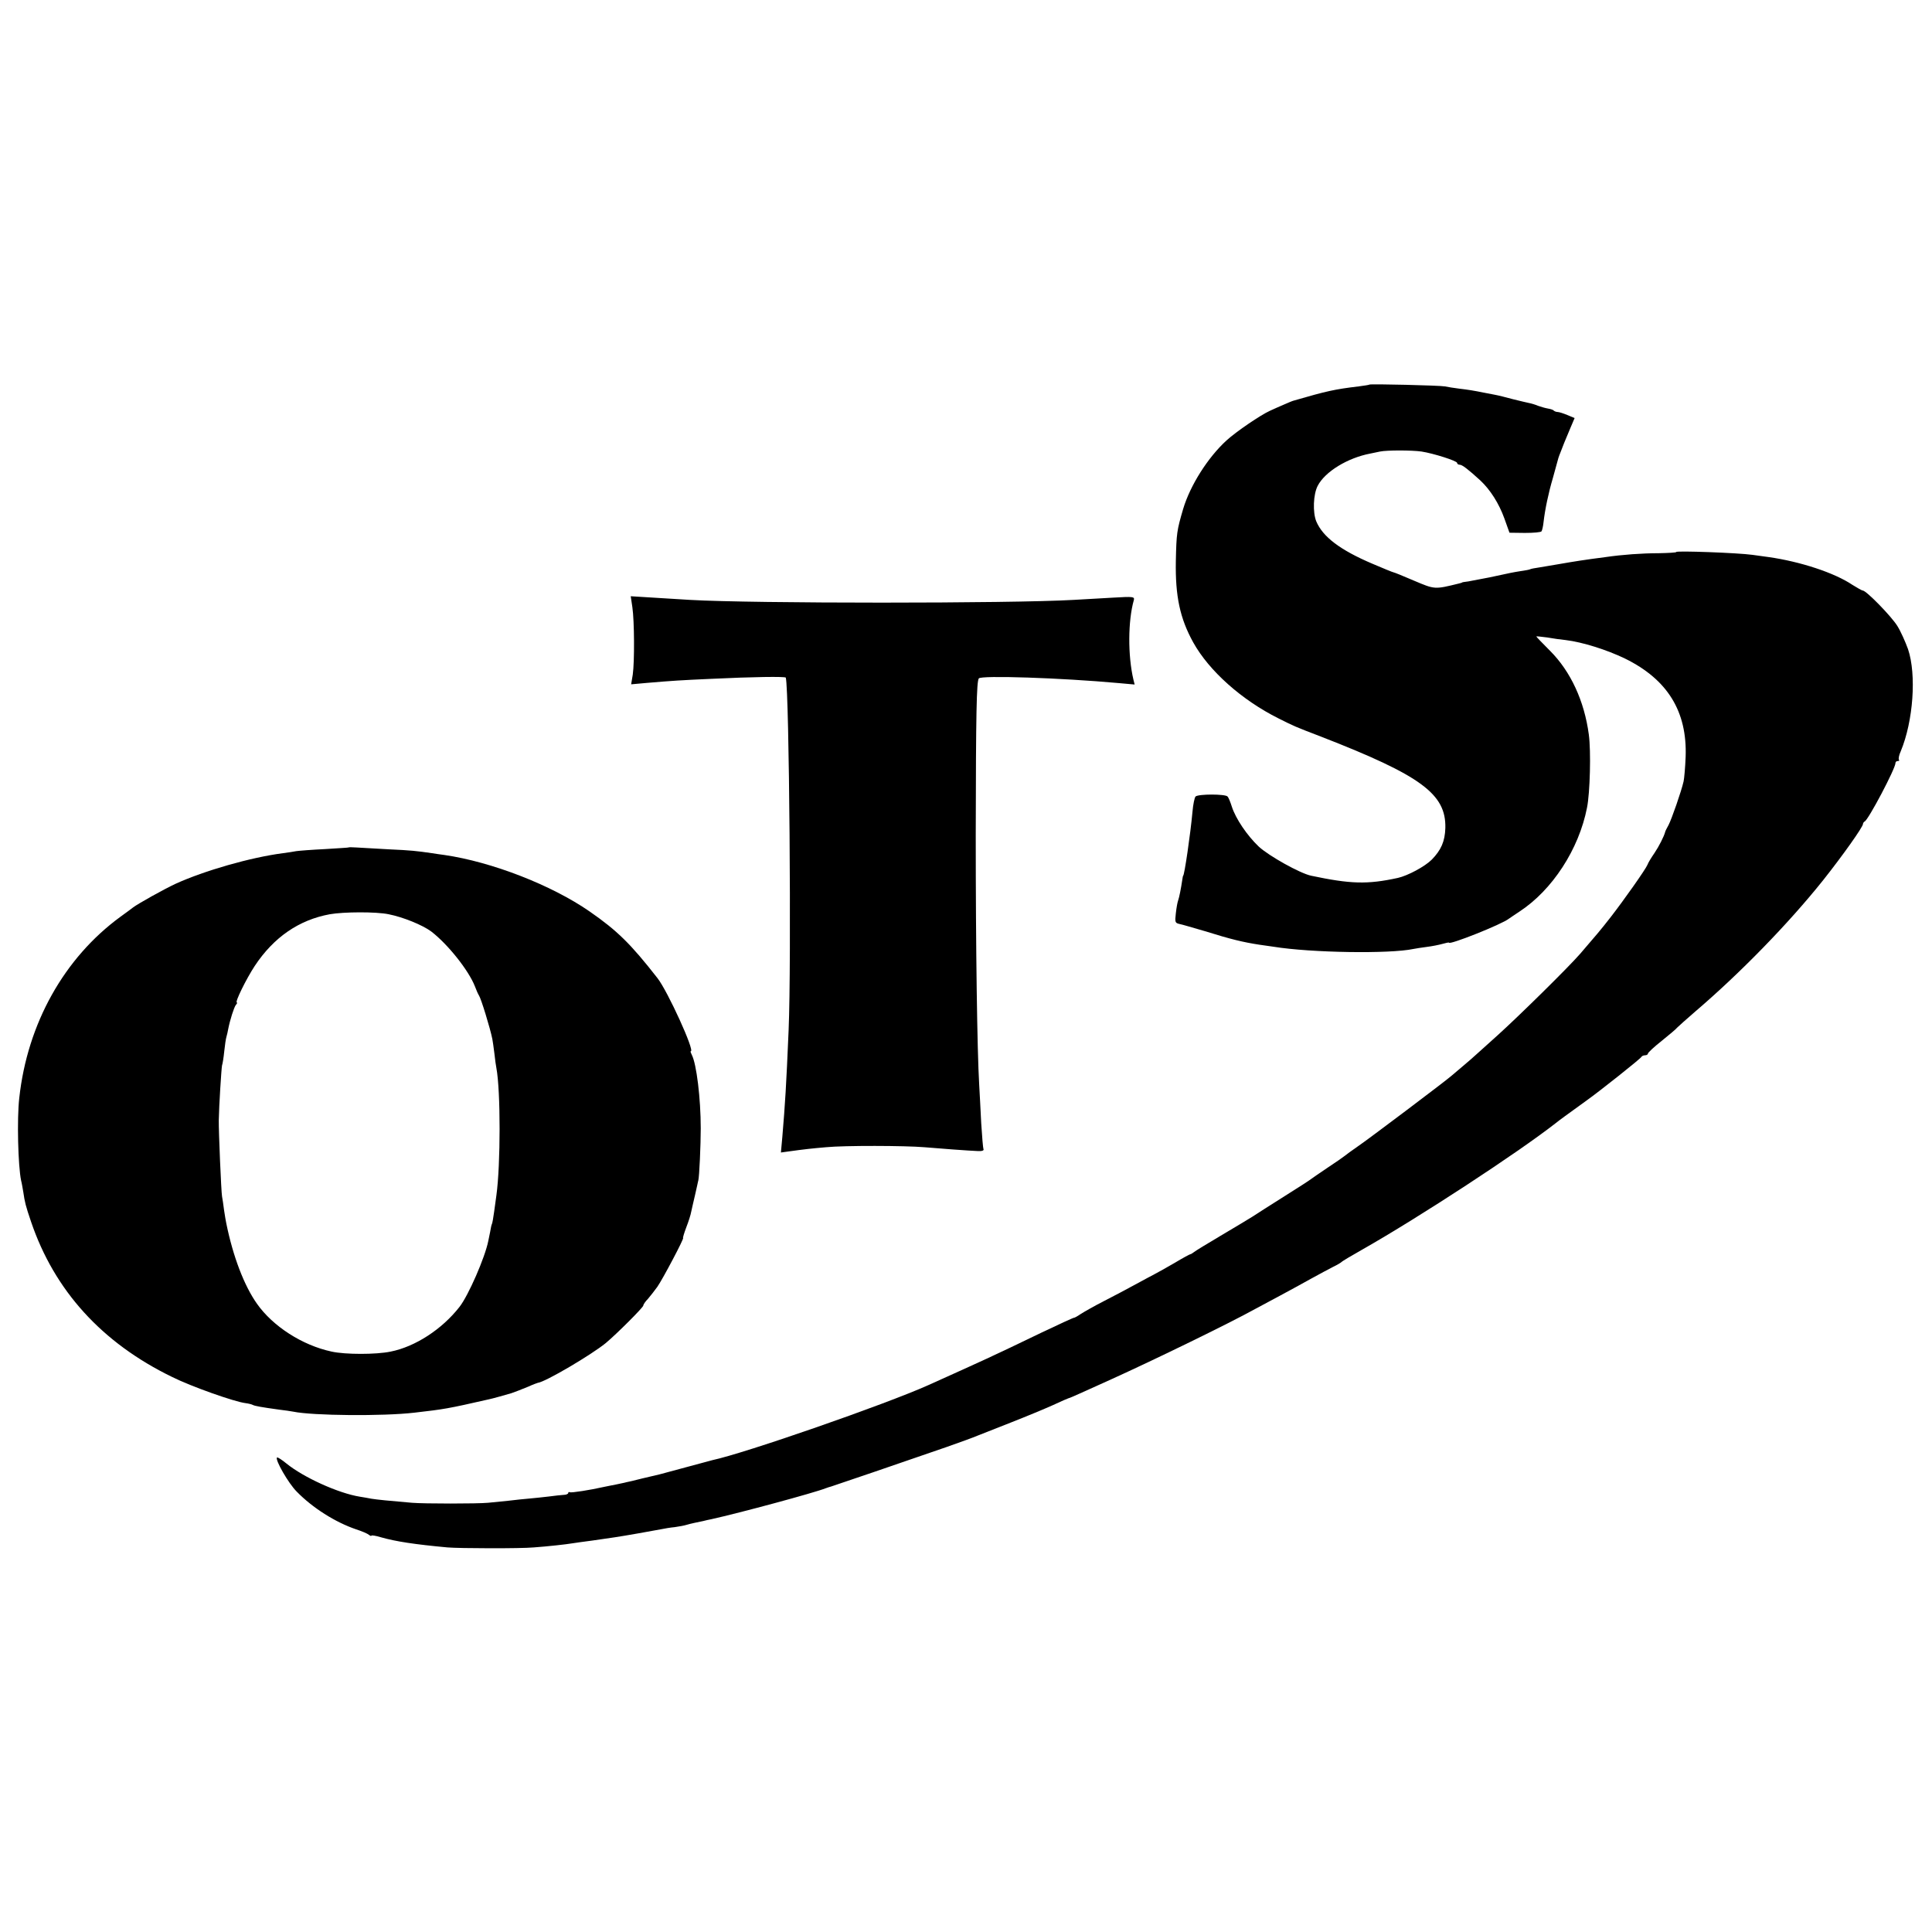
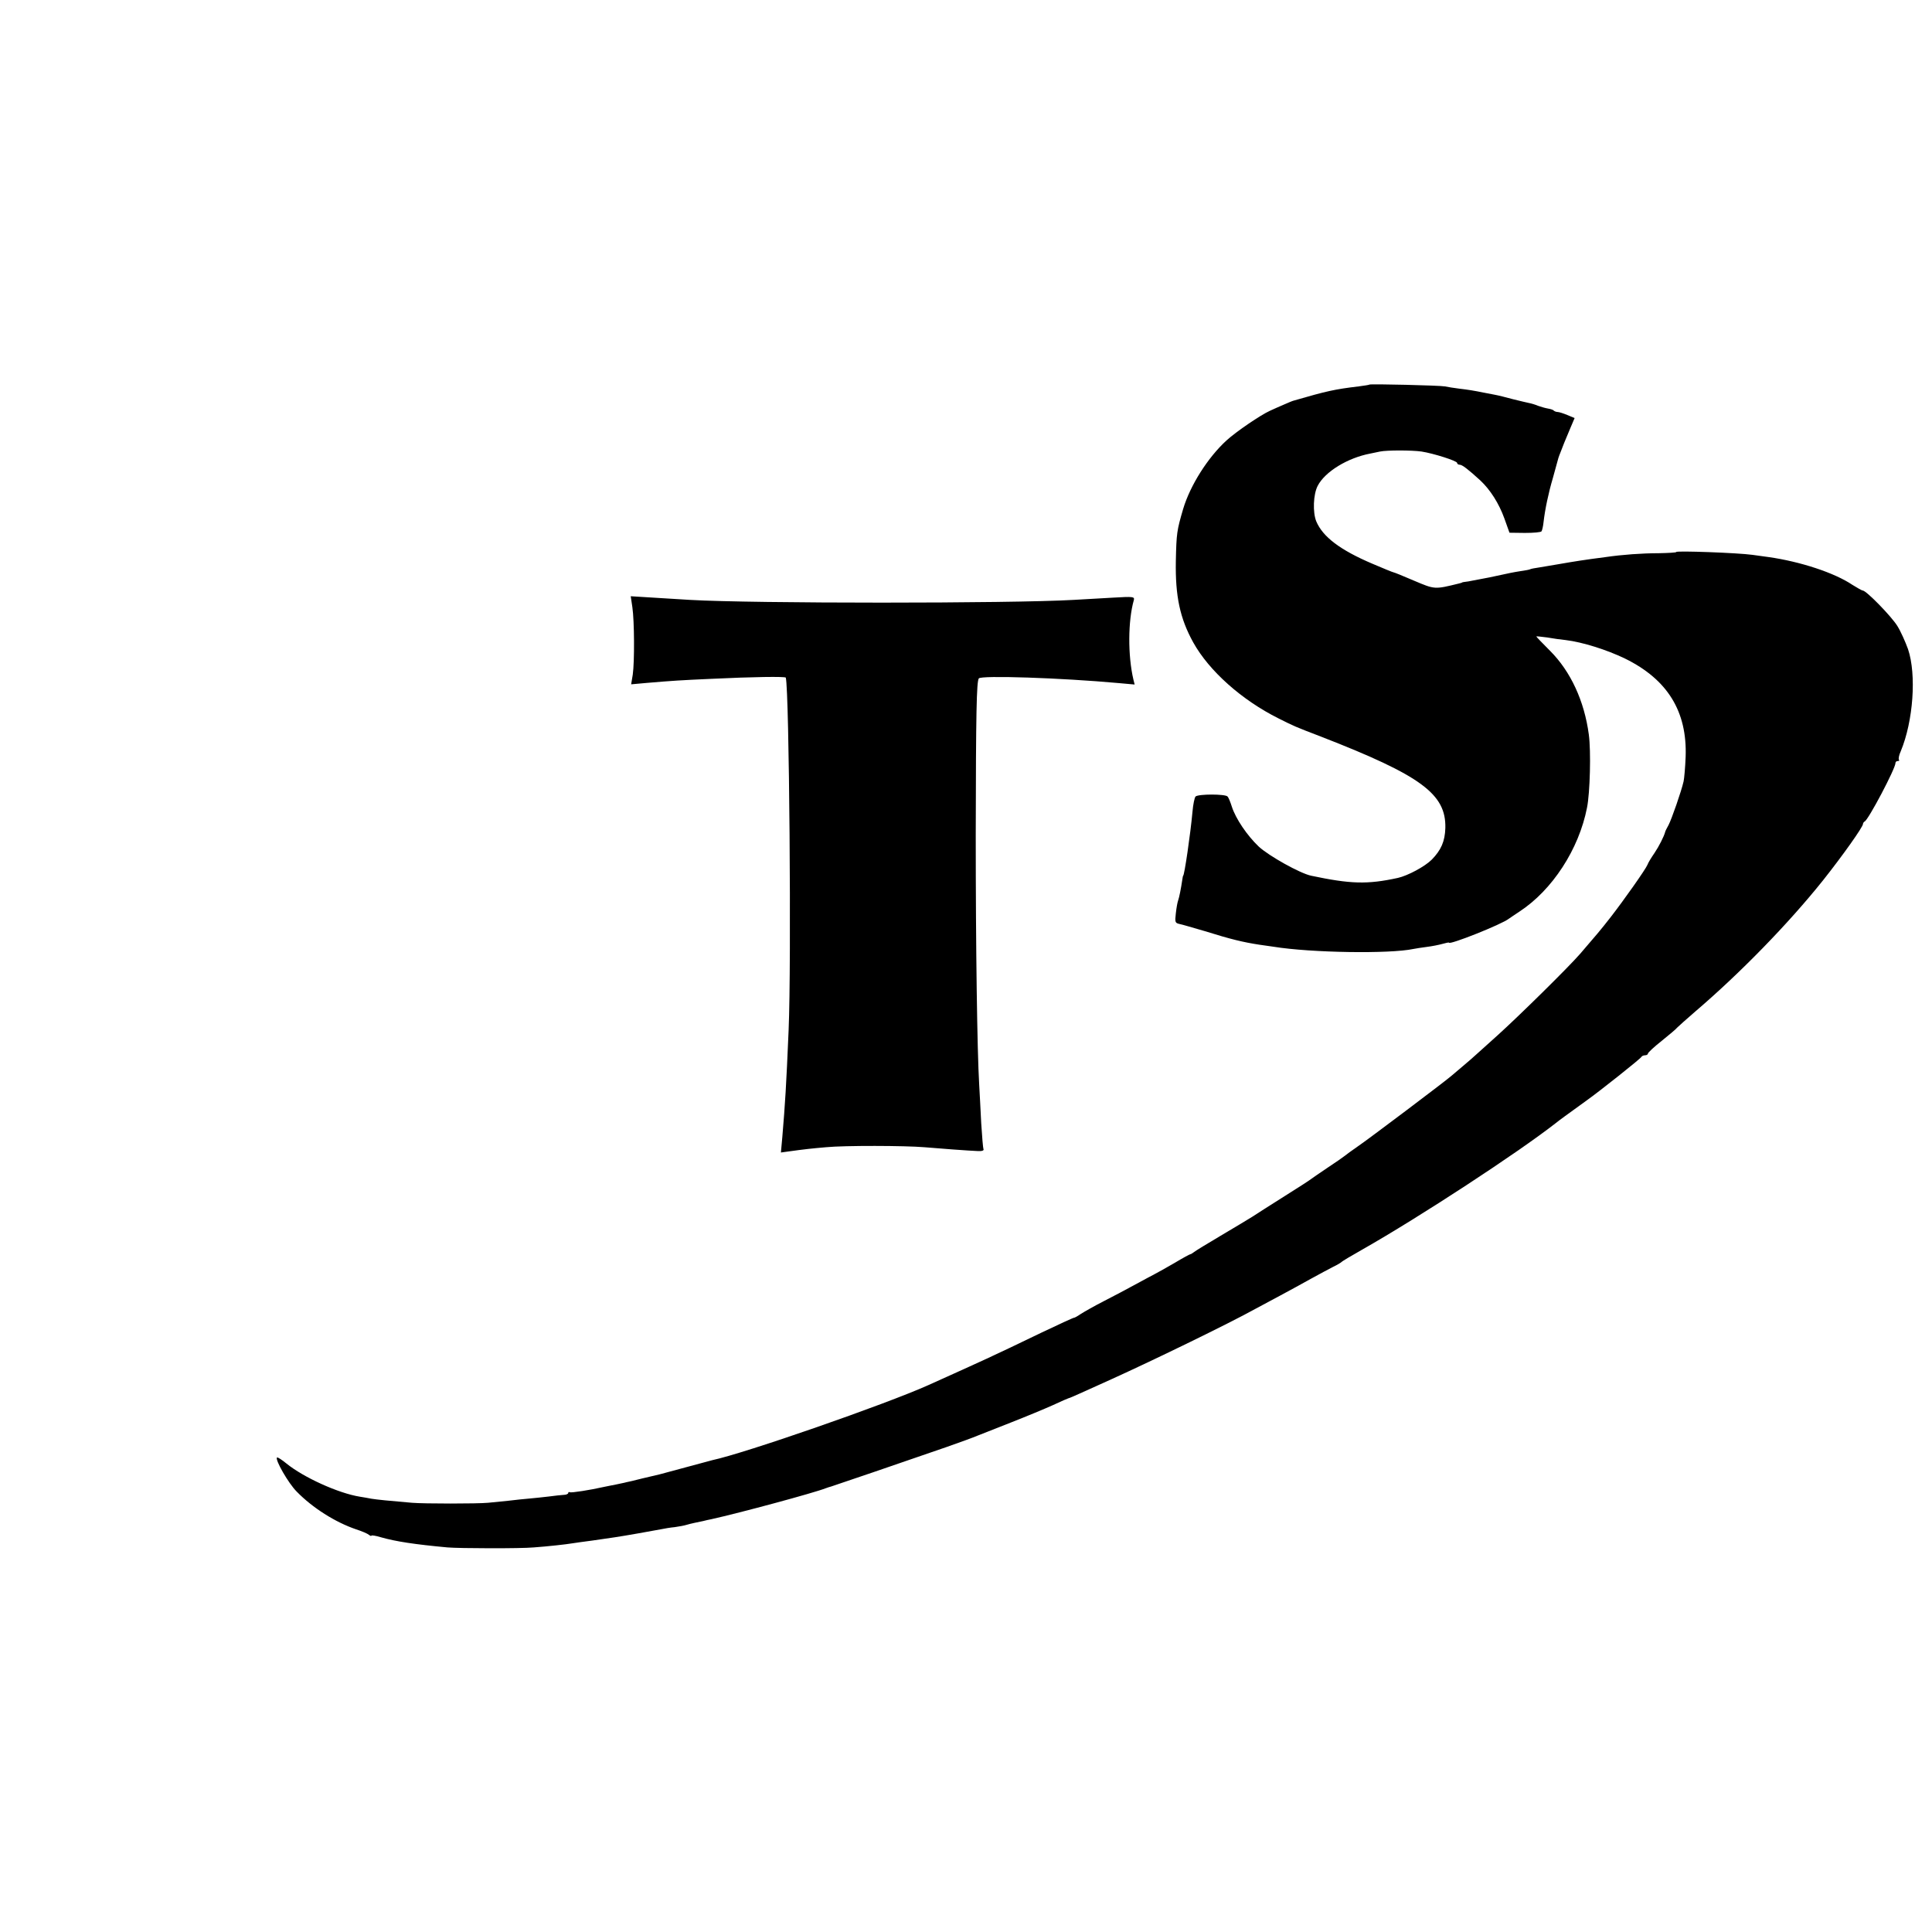
<svg xmlns="http://www.w3.org/2000/svg" version="1.0" width="952pt" height="952pt" viewBox="0 0 952 952" preserveAspectRatio="xMidYMid meet">
  <g transform="translate(0,952) scale(0.1,-0.1)" fill="#000000" stroke="none">
    <path d="M6748 7625 c-2 -2 -25 -5 -53 -9 -118 -14 -158 -23 -320 -70 -5 -1 -27 -10 -47 -19 -21 -9 -53 -23 -70 -31 -45 -20 -167 -103 -214 -146 -92 -84 -179 -221 -214 -338 -31 -106 -33 -119 -36 -257 -3 -172 20 -282 86 -401 78 -140 238 -283 420 -374 78 -39 77 -39 210 -90 494 -192 616 -283 612 -450 -2 -66 -21 -109 -67 -156 -34 -34 -118 -79 -167 -90 -151 -33 -234 -30 -428 11 -55 12 -207 97 -257 143 -58 55 -114 138 -133 197 -7 22 -16 45 -21 50 -10 13 -145 13 -158 0 -5 -6 -12 -39 -15 -75 -10 -110 -40 -315 -46 -315 -1 0 -3 -11 -5 -25 -5 -34 -14 -82 -20 -98 -3 -8 -8 -35 -11 -62 -5 -44 -4 -48 18 -53 12 -2 68 -19 124 -35 131 -41 191 -55 269 -67 22 -3 54 -8 70 -10 185 -30 573 -36 690 -11 11 2 40 7 65 10 25 3 60 10 78 15 17 5 32 8 32 6 0 -13 260 90 295 118 6 4 29 20 52 35 162 106 293 307 333 512 15 74 20 279 9 360 -22 166 -90 312 -191 413 -37 37 -68 69 -68 71 0 1 24 -1 53 -5 28 -5 70 -11 92 -13 83 -10 203 -48 292 -91 210 -103 307 -261 299 -484 -2 -53 -7 -107 -10 -121 -11 -49 -59 -186 -74 -215 -9 -16 -17 -32 -17 -35 -6 -22 -30 -70 -53 -104 -16 -23 -31 -48 -34 -57 -8 -21 -116 -174 -182 -259 -53 -68 -70 -87 -149 -179 -58 -67 -304 -309 -406 -401 -40 -36 -85 -76 -100 -90 -15 -14 -47 -42 -71 -62 -25 -21 -51 -43 -59 -50 -27 -24 -410 -313 -462 -348 -28 -19 -56 -40 -62 -45 -7 -6 -46 -33 -87 -60 -41 -28 -77 -52 -80 -55 -3 -3 -61 -41 -130 -84 -69 -44 -141 -89 -160 -102 -19 -12 -89 -54 -155 -93 -66 -39 -125 -75 -132 -81 -7 -5 -14 -10 -17 -10 -3 0 -38 -19 -78 -43 -40 -23 -84 -48 -98 -55 -14 -7 -56 -30 -95 -51 -38 -21 -108 -58 -155 -82 -47 -24 -98 -53 -115 -64 -16 -11 -31 -19 -32 -18 -2 1 -74 -32 -160 -73 -257 -124 -283 -135 -558 -259 -214 -96 -905 -336 -1065 -370 -8 -2 -67 -18 -130 -35 -63 -17 -122 -33 -130 -35 -8 -2 -46 -11 -85 -20 -38 -10 -74 -18 -80 -19 -5 -2 -28 -6 -50 -11 -22 -4 -49 -10 -60 -12 -66 -15 -161 -30 -167 -26 -5 2 -8 1 -8 -4 0 -4 -10 -9 -22 -9 -13 -1 -45 -4 -73 -8 -27 -3 -70 -8 -95 -10 -25 -2 -72 -7 -105 -11 -33 -3 -78 -8 -100 -10 -52 -5 -317 -5 -375 0 -108 9 -177 16 -200 20 -14 3 -39 7 -57 10 -106 17 -277 95 -361 163 -23 19 -45 33 -47 30 -11 -10 56 -127 97 -168 78 -80 190 -151 293 -186 28 -9 56 -21 63 -27 6 -5 12 -7 12 -4 0 3 21 0 47 -8 74 -21 166 -35 328 -50 59 -5 360 -6 425 0 69 5 160 15 189 20 14 2 60 9 101 14 41 6 91 13 110 16 42 6 194 33 230 40 14 3 43 8 65 10 22 3 48 8 57 11 9 3 27 7 40 10 13 3 32 7 43 9 11 3 29 7 40 9 140 31 507 130 565 153 8 3 20 7 25 8 11 3 380 129 570 195 66 23 134 48 150 55 17 7 91 36 165 65 74 29 168 68 208 86 41 19 75 34 77 34 3 0 28 11 57 24 29 13 98 44 153 69 212 96 584 277 710 347 28 15 84 45 125 67 41 22 109 59 150 82 41 23 91 49 110 59 19 9 37 20 40 23 3 4 50 32 105 63 280 159 763 475 950 621 17 14 53 40 154 113 62 44 266 206 269 214 2 4 10 8 18 8 8 0 14 4 14 8 0 5 30 33 68 63 37 30 72 59 77 66 6 6 46 42 90 80 219 187 457 431 628 645 96 121 197 263 197 278 0 4 4 10 8 12 18 7 152 261 152 288 0 6 5 10 12 10 6 0 9 3 5 6 -3 4 0 23 9 42 62 149 78 378 36 503 -13 36 -36 88 -53 115 -30 48 -153 174 -170 174 -4 0 -27 13 -51 28 -89 60 -258 115 -413 137 -27 4 -63 9 -80 11 -72 10 -375 21 -375 14 0 -3 -39 -5 -88 -6 -80 0 -178 -7 -260 -19 -108 -14 -151 -21 -232 -35 -30 -5 -73 -12 -95 -16 -22 -3 -42 -7 -45 -9 -3 -2 -24 -6 -46 -9 -43 -7 -43 -7 -154 -31 -41 -8 -88 -17 -105 -20 -16 -2 -30 -4 -30 -5 0 -1 -7 -3 -15 -5 -122 -30 -119 -30 -223 14 -53 23 -98 41 -101 41 -3 0 -49 19 -103 42 -160 68 -245 133 -277 209 -18 44 -15 133 7 175 36 70 148 138 259 159 13 3 34 7 48 10 34 7 156 7 205 0 58 -9 175 -46 175 -56 0 -5 6 -9 13 -9 12 0 42 -23 102 -78 48 -45 91 -112 118 -187 l25 -70 76 -1 c42 0 79 3 82 8 3 5 8 25 10 46 7 61 24 143 46 217 11 39 21 75 22 80 1 6 7 26 15 45 14 37 18 47 50 123 l20 47 -36 15 c-19 8 -41 15 -48 15 -6 0 -15 3 -19 7 -3 4 -17 8 -29 10 -12 2 -33 8 -47 13 -14 6 -34 12 -45 14 -11 2 -47 11 -80 19 -33 9 -73 19 -90 22 -16 3 -40 8 -52 10 -49 10 -80 15 -123 20 -25 3 -56 8 -70 11 -25 5 -367 13 -372 9z" />
    <path d="M3116 6528 c10 -68 11 -269 2 -332 l-8 -48 78 7 c130 11 162 13 317 20 205 10 365 12 367 6 17 -62 28 -1413 14 -1736 -12 -282 -17 -359 -31 -527 l-7 -77 29 4 c93 13 125 16 193 22 92 9 390 8 485 0 54 -5 230 -18 265 -19 19 -1 30 3 26 10 -2 4 -7 62 -11 127 -3 66 -8 152 -10 190 -10 168 -17 675 -17 1230 1 607 4 754 15 772 10 16 404 3 690 -23 l78 -7 -6 24 c-28 119 -27 290 2 392 4 17 -2 18 -104 12 -59 -3 -146 -8 -193 -11 -309 -18 -1581 -18 -1890 0 -36 2 -116 7 -179 11 l-113 7 8 -54z" />
-     <path d="M1717 5344 c-1 -1 -54 -4 -117 -8 -63 -3 -126 -8 -140 -10 -14 -3 -43 -7 -65 -10 -161 -21 -387 -86 -530 -151 -56 -26 -187 -99 -210 -117 -5 -4 -33 -25 -61 -45 -278 -203 -459 -527 -499 -893 -12 -103 -6 -336 9 -407 4 -15 8 -41 11 -58 7 -48 11 -66 38 -145 115 -339 349 -597 695 -765 94 -47 309 -123 362 -129 15 -2 31 -6 36 -9 9 -5 42 -11 129 -23 28 -3 59 -8 70 -10 96 -20 443 -23 597 -5 147 17 162 19 368 66 12 2 90 24 110 30 13 4 48 18 85 33 21 10 42 17 45 18 37 4 264 138 335 196 55 46 185 176 185 185 0 5 10 20 23 33 12 14 33 41 46 59 26 37 134 241 127 241 -2 0 5 24 16 53 11 28 22 63 24 76 3 13 11 50 19 83 7 32 14 61 14 63 1 3 1 6 2 8 5 18 12 176 12 257 0 148 -21 318 -44 362 -5 10 -8 18 -5 18 21 0 -114 296 -164 360 -132 169 -198 234 -335 329 -186 129 -481 244 -715 278 -19 2 -47 7 -62 9 -76 11 -102 14 -213 19 -66 4 -137 8 -158 9 -20 1 -38 2 -40 0z m198 -329 c71 -14 167 -53 210 -85 81 -62 184 -191 215 -270 7 -19 16 -39 20 -45 10 -14 55 -160 66 -215 2 -8 6 -40 10 -70 3 -30 8 -63 10 -73 21 -112 21 -475 0 -627 -2 -14 -7 -50 -11 -80 -4 -30 -9 -58 -11 -61 -2 -3 -6 -21 -9 -40 -4 -19 -8 -38 -9 -44 -16 -81 -98 -269 -142 -325 -86 -110 -218 -196 -339 -220 -72 -15 -223 -15 -291 0 -145 31 -290 125 -368 236 -63 89 -118 233 -151 396 -2 9 -7 38 -11 65 -3 26 -8 57 -10 68 -4 20 -17 325 -16 375 1 69 13 256 16 270 3 8 8 40 11 70 3 30 8 63 11 72 3 9 6 25 8 35 9 47 29 109 38 121 6 6 8 12 5 12 -11 0 46 116 88 180 94 142 218 227 370 255 68 12 228 13 290 0z" />
  </g>
</svg>